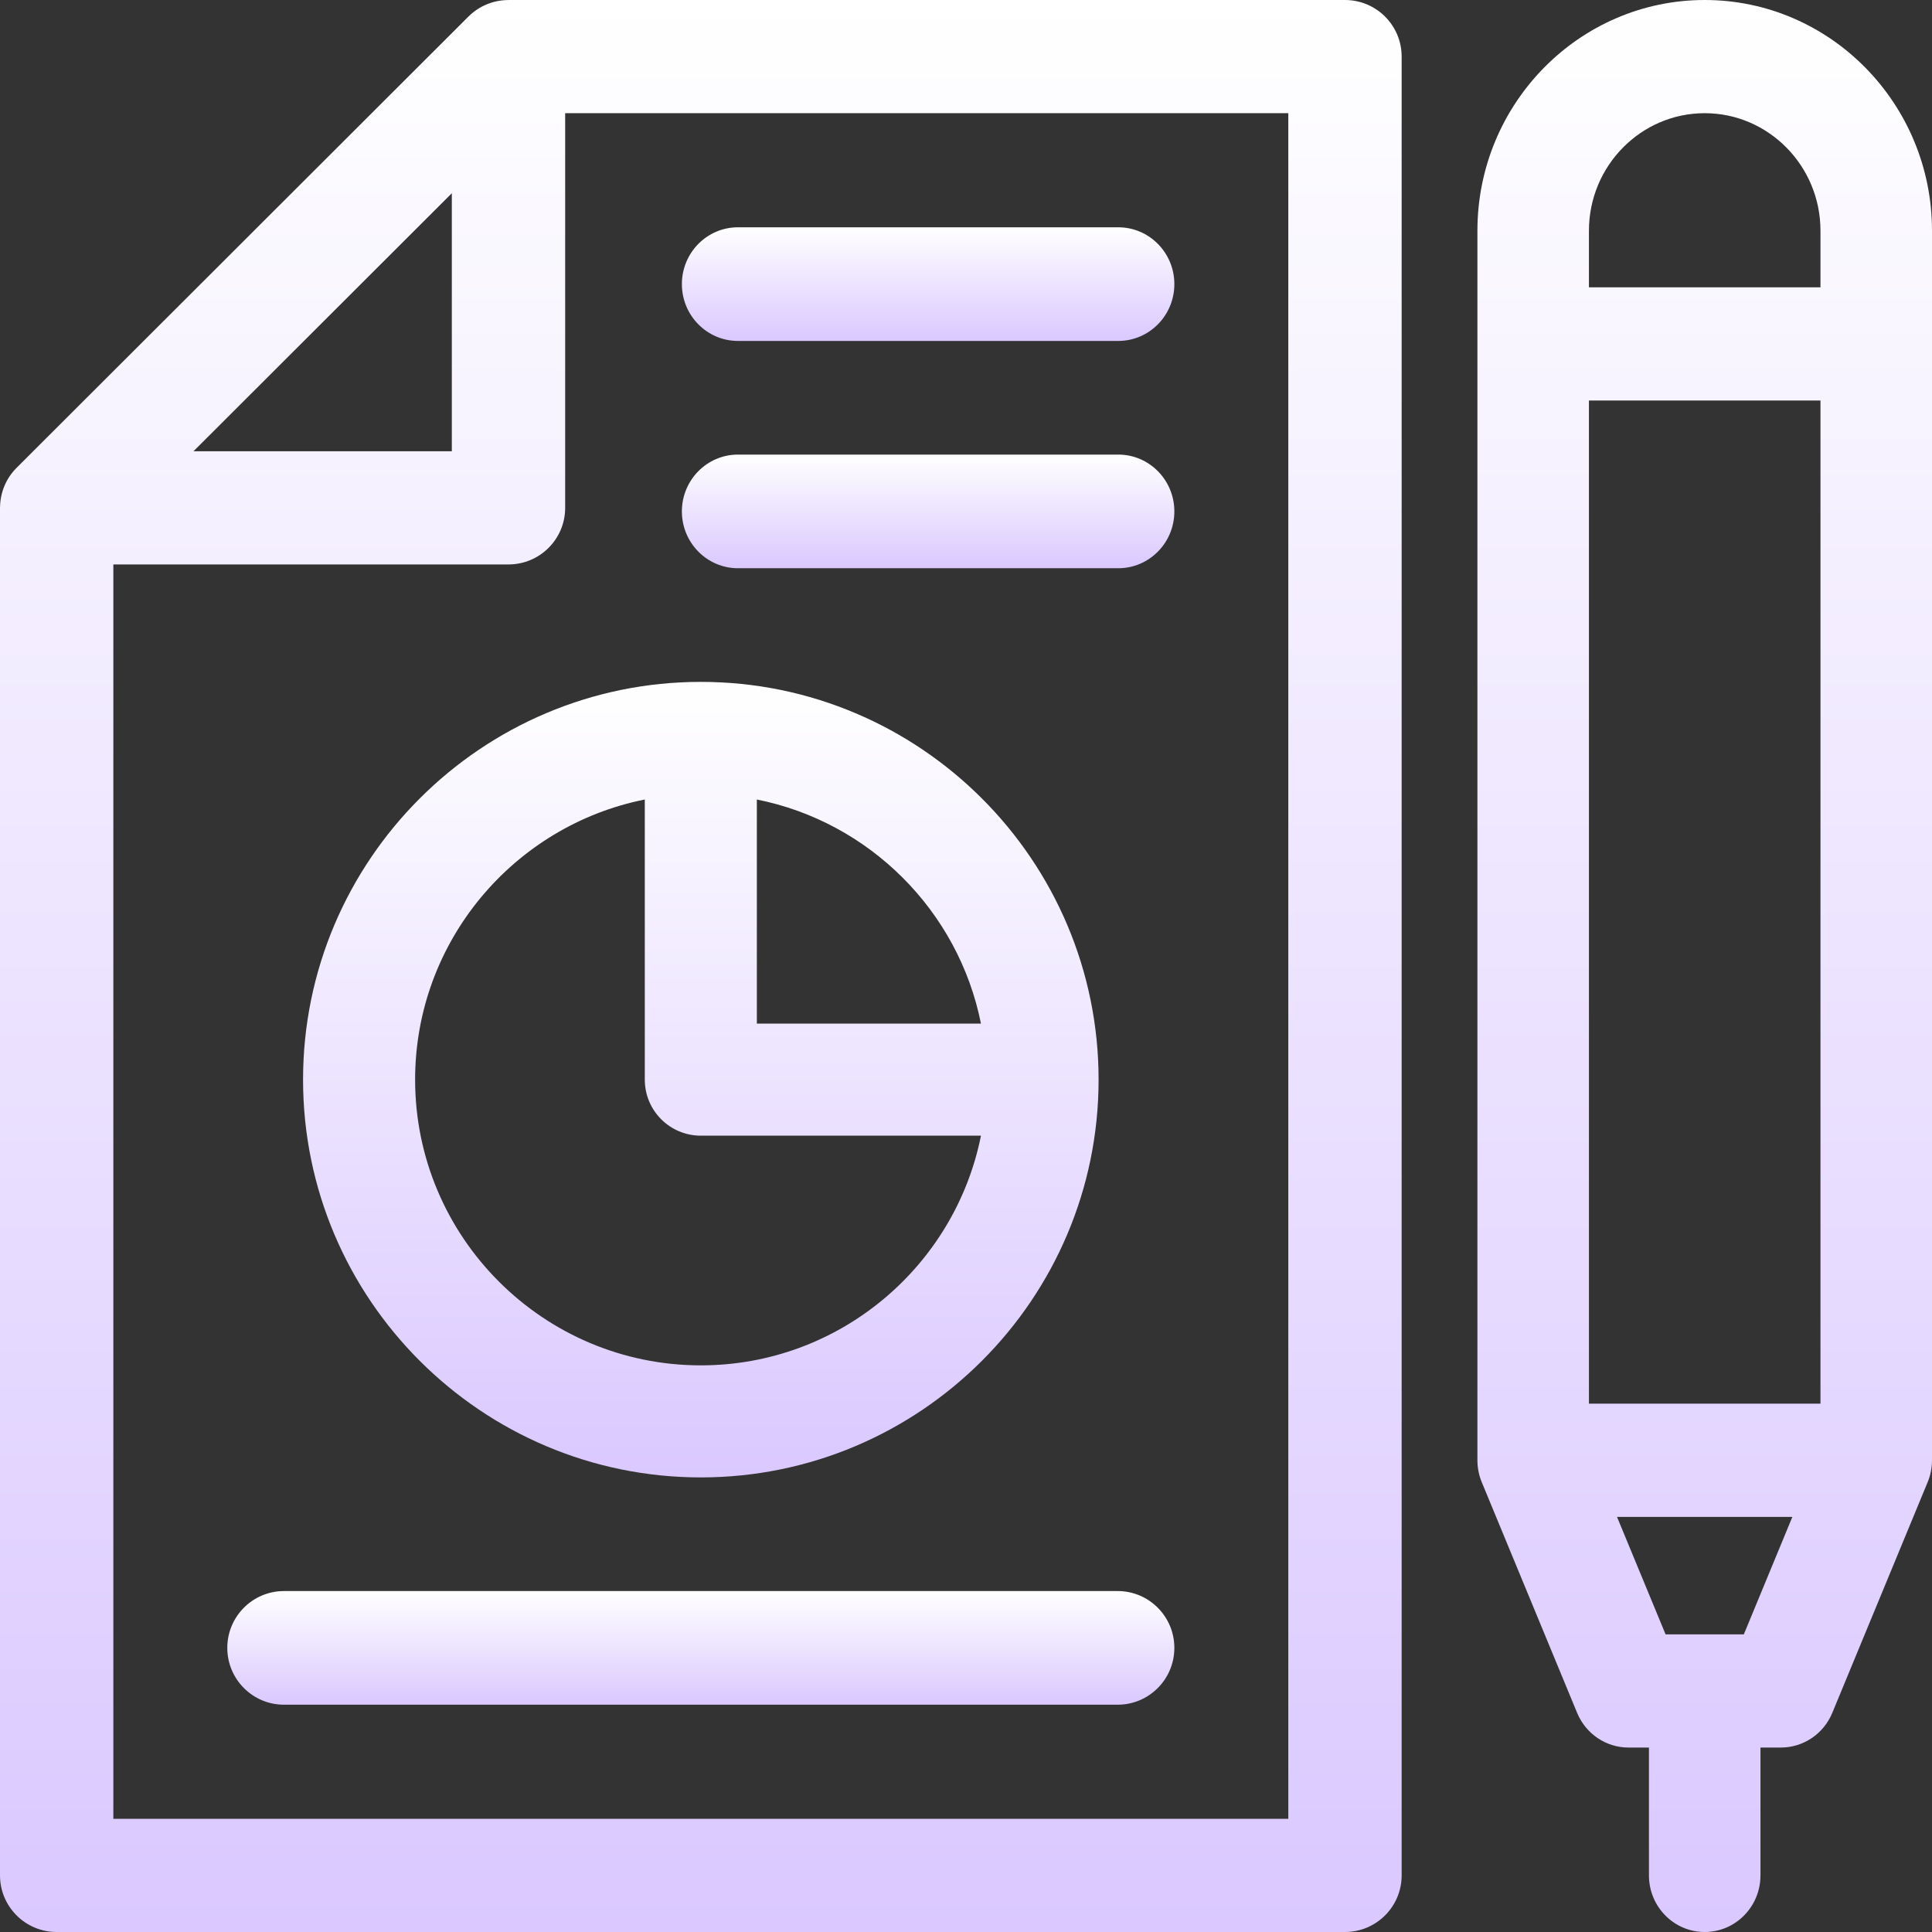
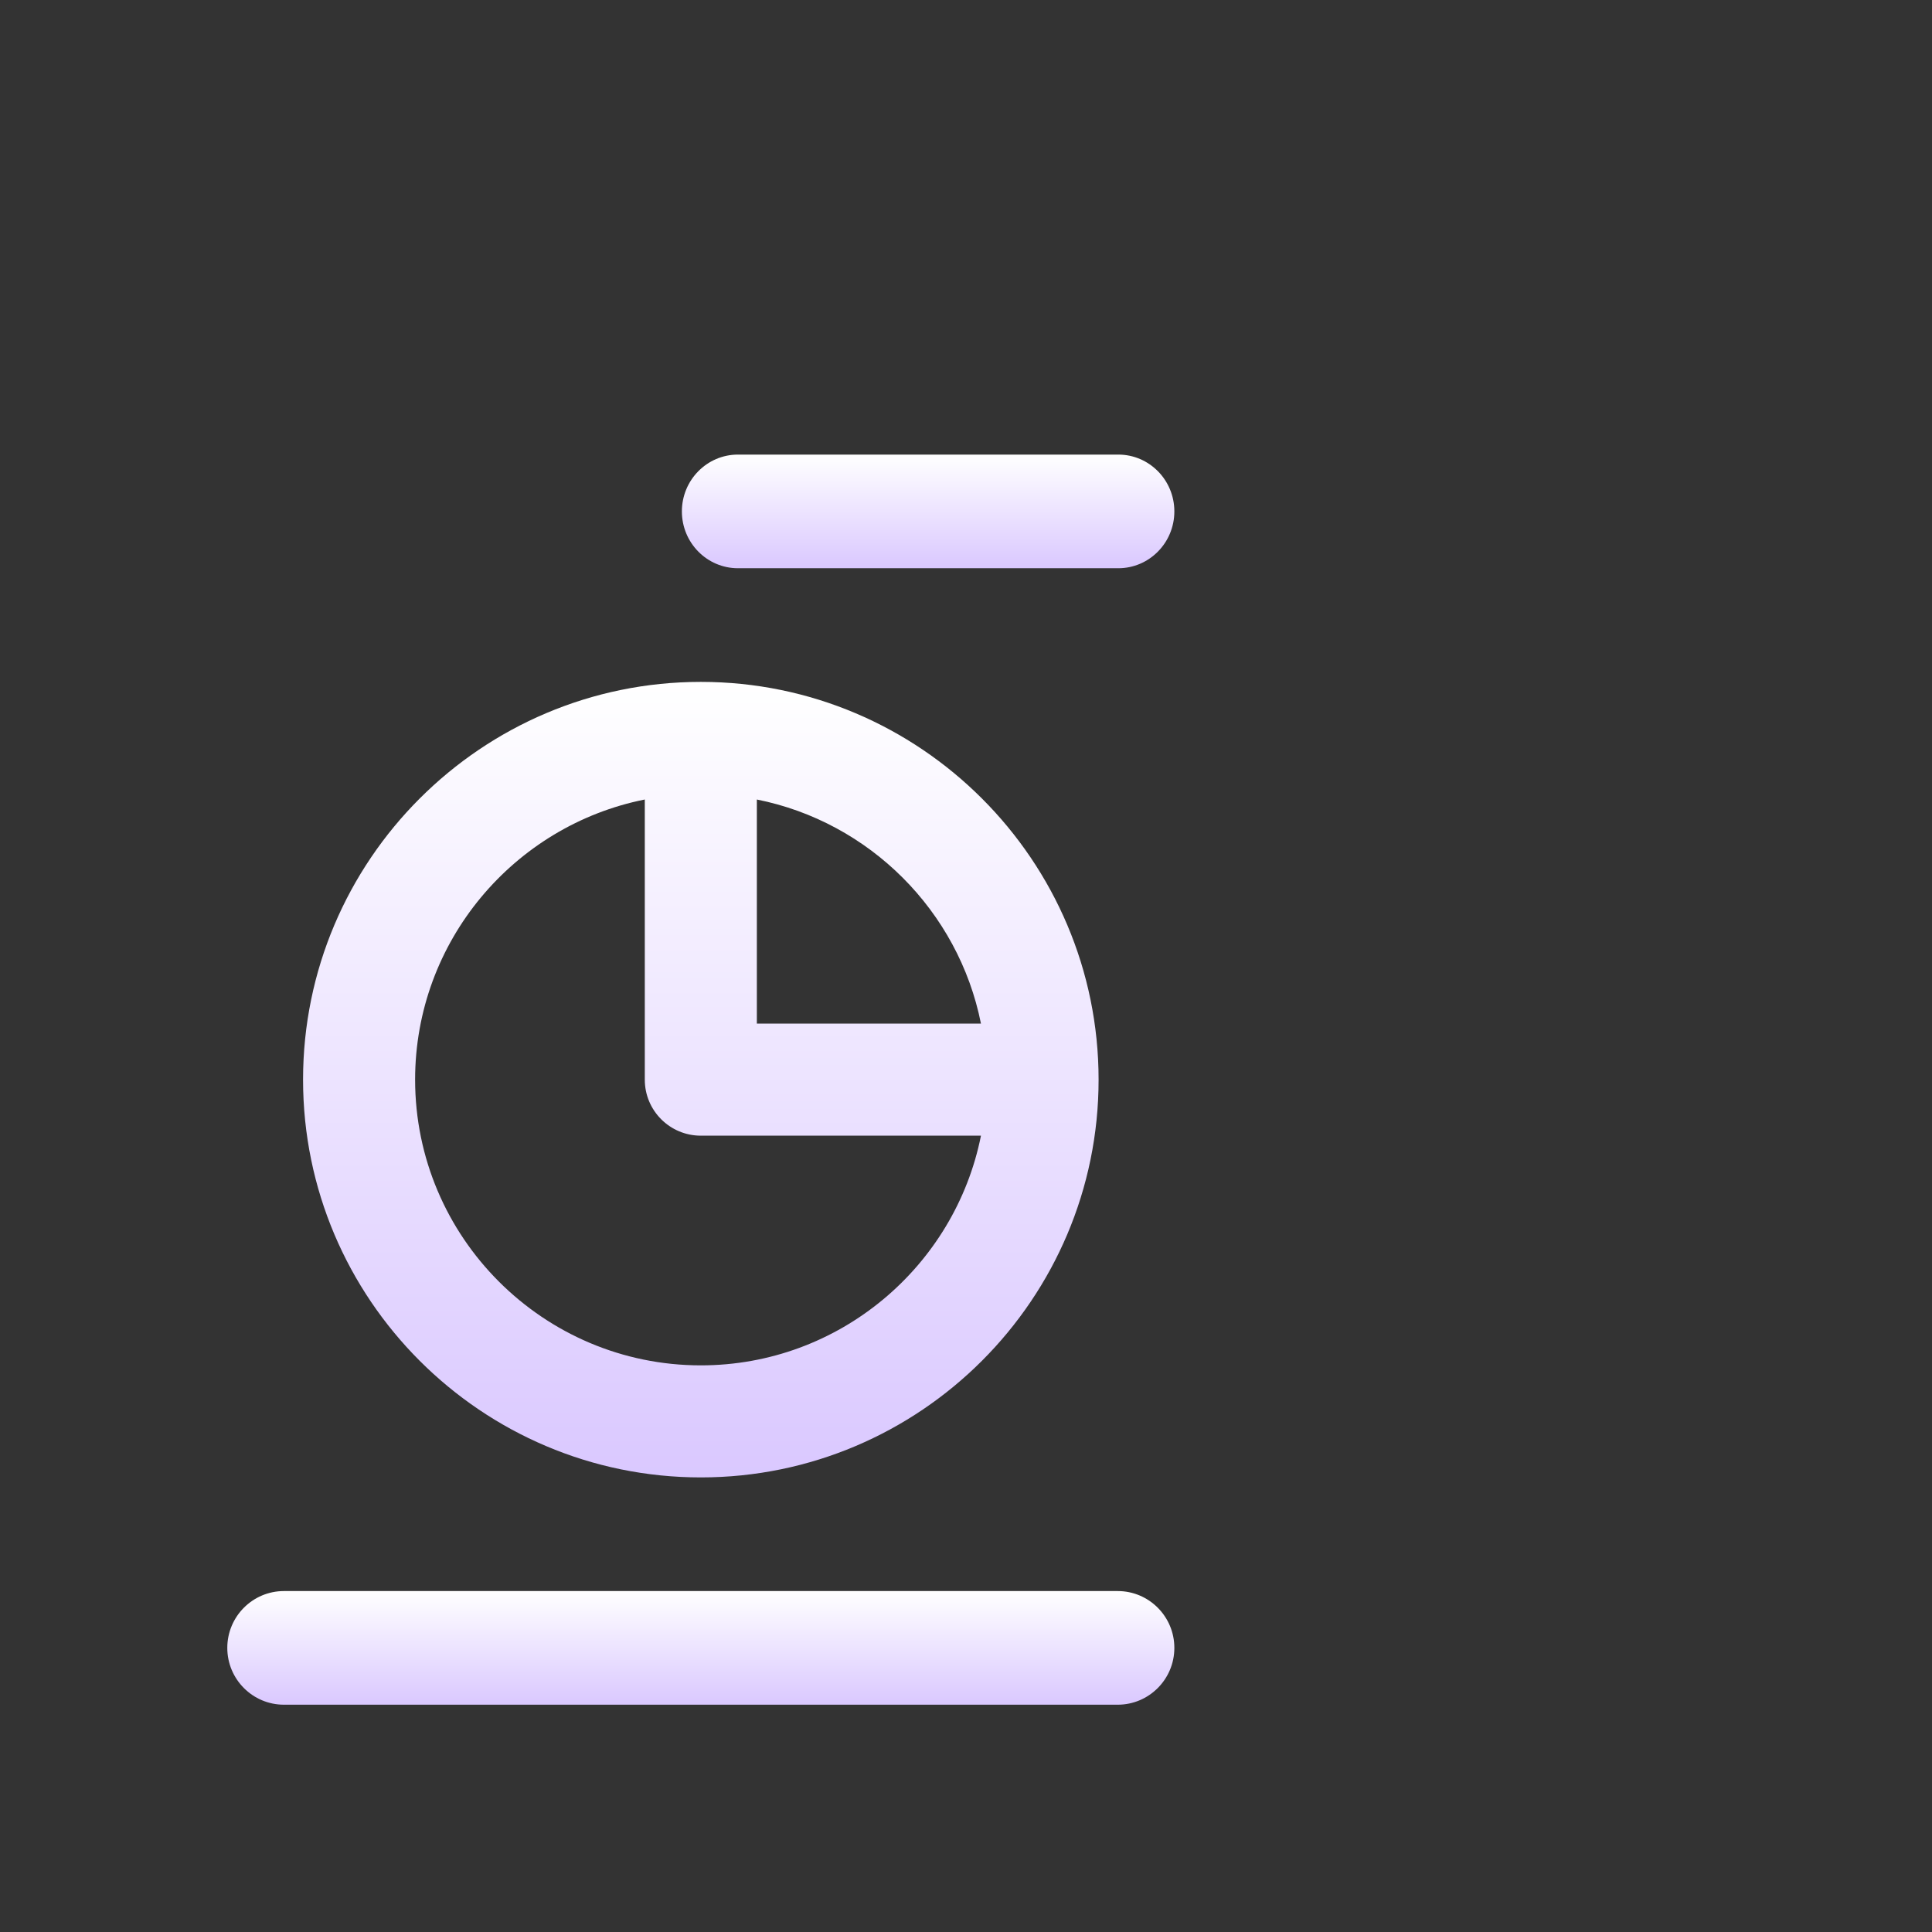
<svg xmlns="http://www.w3.org/2000/svg" width="51" height="51" viewBox="0 0 51 51" fill="none">
  <rect x="0" y="0" width="51" height="51" fill="#333333" stroke="none" />
  <path d="M29.505 42H7.496C6.67 42 6 42.672 6 43.5C6 44.328 6.67 45 7.496 45H29.505C30.33 45 31 44.328 31 43.5C31 42.672 30.33 42 29.505 42Z" fill="url(#paint0_linear_122_155)" />
-   <path d="M45 0C41.691 0 39 2.732 39 6.091V38.547C39 38.749 39.041 38.953 39.119 39.136L41.632 45.215C41.861 45.77 42.396 46.131 42.989 46.131H43.528V49.506C43.528 50.331 44.187 51 45 51C45.813 51 46.472 50.331 46.472 49.506V46.131H47.011C47.604 46.131 48.139 45.77 48.368 45.215L50.881 39.136C50.959 38.953 51 38.749 51 38.547V6.091C51 2.732 48.308 0 45 0ZM46.033 43.143H43.967L42.685 40.042H47.314L46.033 43.143ZM48.056 37.053H41.944V10.573H48.056V37.053ZM48.056 7.585H41.944V6.091C41.944 4.38 43.315 2.988 45 2.988C46.685 2.988 48.056 4.38 48.056 6.091V7.585H48.056Z" fill="url(#paint1_linear_122_155)" />
-   <path d="M37 49.506V1.494C37 0.669 36.33 0 35.504 0H13.422C13.42 0 13.418 0.001 13.415 0.001C13.028 0.003 12.649 0.154 12.365 0.438L0.438 12.349C0.154 12.633 0.003 13.012 0.001 13.398C0.001 13.401 0 13.403 0 13.406V49.506C0 50.331 0.67 51 1.496 51H35.504C36.33 51 37 50.331 37 49.506ZM11.927 5.101V11.912H5.108L11.927 5.101ZM34.008 48.012H2.992V14.9H13.422C14.249 14.9 14.919 14.231 14.919 13.406V2.988H34.008V48.012Z" fill="url(#paint2_linear_122_155)" />
  <path d="M18.5 39C24.29 39 29 34.29 29 28.5C29 22.71 24.29 18 18.5 18C12.71 18 8 22.71 8 28.5C8 34.29 12.71 39 18.5 39ZM19.979 21.105C22.953 21.698 25.302 24.047 25.895 27.021H19.979V21.105ZM17.021 21.105V28.5C17.021 29.317 17.683 29.979 18.5 29.979H25.895C25.206 33.432 22.152 36.042 18.5 36.042C14.341 36.042 10.958 32.658 10.958 28.5C10.958 24.848 13.568 21.794 17.021 21.105Z" fill="url(#paint3_linear_122_155)" />
-   <path d="M19.48 9H29.52C30.337 9 31 8.328 31 7.5C31 6.672 30.337 6 29.52 6H19.48C18.663 6 18 6.672 18 7.5C18 8.328 18.663 9 19.48 9Z" fill="url(#paint4_linear_122_155)" />
  <path d="M19.48 15H29.52C30.337 15 31 14.328 31 13.5C31 12.672 30.337 12 29.52 12H19.48C18.663 12 18 12.672 18 13.5C18 14.328 18.663 15 19.48 15Z" fill="url(#paint5_linear_122_155)" />
  <defs>
    <linearGradient id="paint0_linear_122_155" x1="18.5" y1="42" x2="18.5" y2="45" gradientUnits="userSpaceOnUse">
      <stop stop-color="white" />
      <stop offset="1" stop-color="#DAC8FF" />
    </linearGradient>
    <linearGradient id="paint1_linear_122_155" x1="45" y1="0" x2="45" y2="51" gradientUnits="userSpaceOnUse">
      <stop stop-color="white" />
      <stop offset="1" stop-color="#DAC8FF" />
    </linearGradient>
    <linearGradient id="paint2_linear_122_155" x1="18.5" y1="0" x2="18.5" y2="51" gradientUnits="userSpaceOnUse">
      <stop stop-color="white" />
      <stop offset="1" stop-color="#DAC8FF" />
    </linearGradient>
    <linearGradient id="paint3_linear_122_155" x1="18.5" y1="18" x2="18.5" y2="39" gradientUnits="userSpaceOnUse">
      <stop stop-color="white" />
      <stop offset="1" stop-color="#DAC8FF" />
    </linearGradient>
    <linearGradient id="paint4_linear_122_155" x1="24.5" y1="6" x2="24.5" y2="9" gradientUnits="userSpaceOnUse">
      <stop stop-color="white" />
      <stop offset="1" stop-color="#DAC8FF" />
    </linearGradient>
    <linearGradient id="paint5_linear_122_155" x1="24.5" y1="12" x2="24.5" y2="15" gradientUnits="userSpaceOnUse">
      <stop stop-color="white" />
      <stop offset="1" stop-color="#DAC8FF" />
    </linearGradient>
  </defs>
</svg>